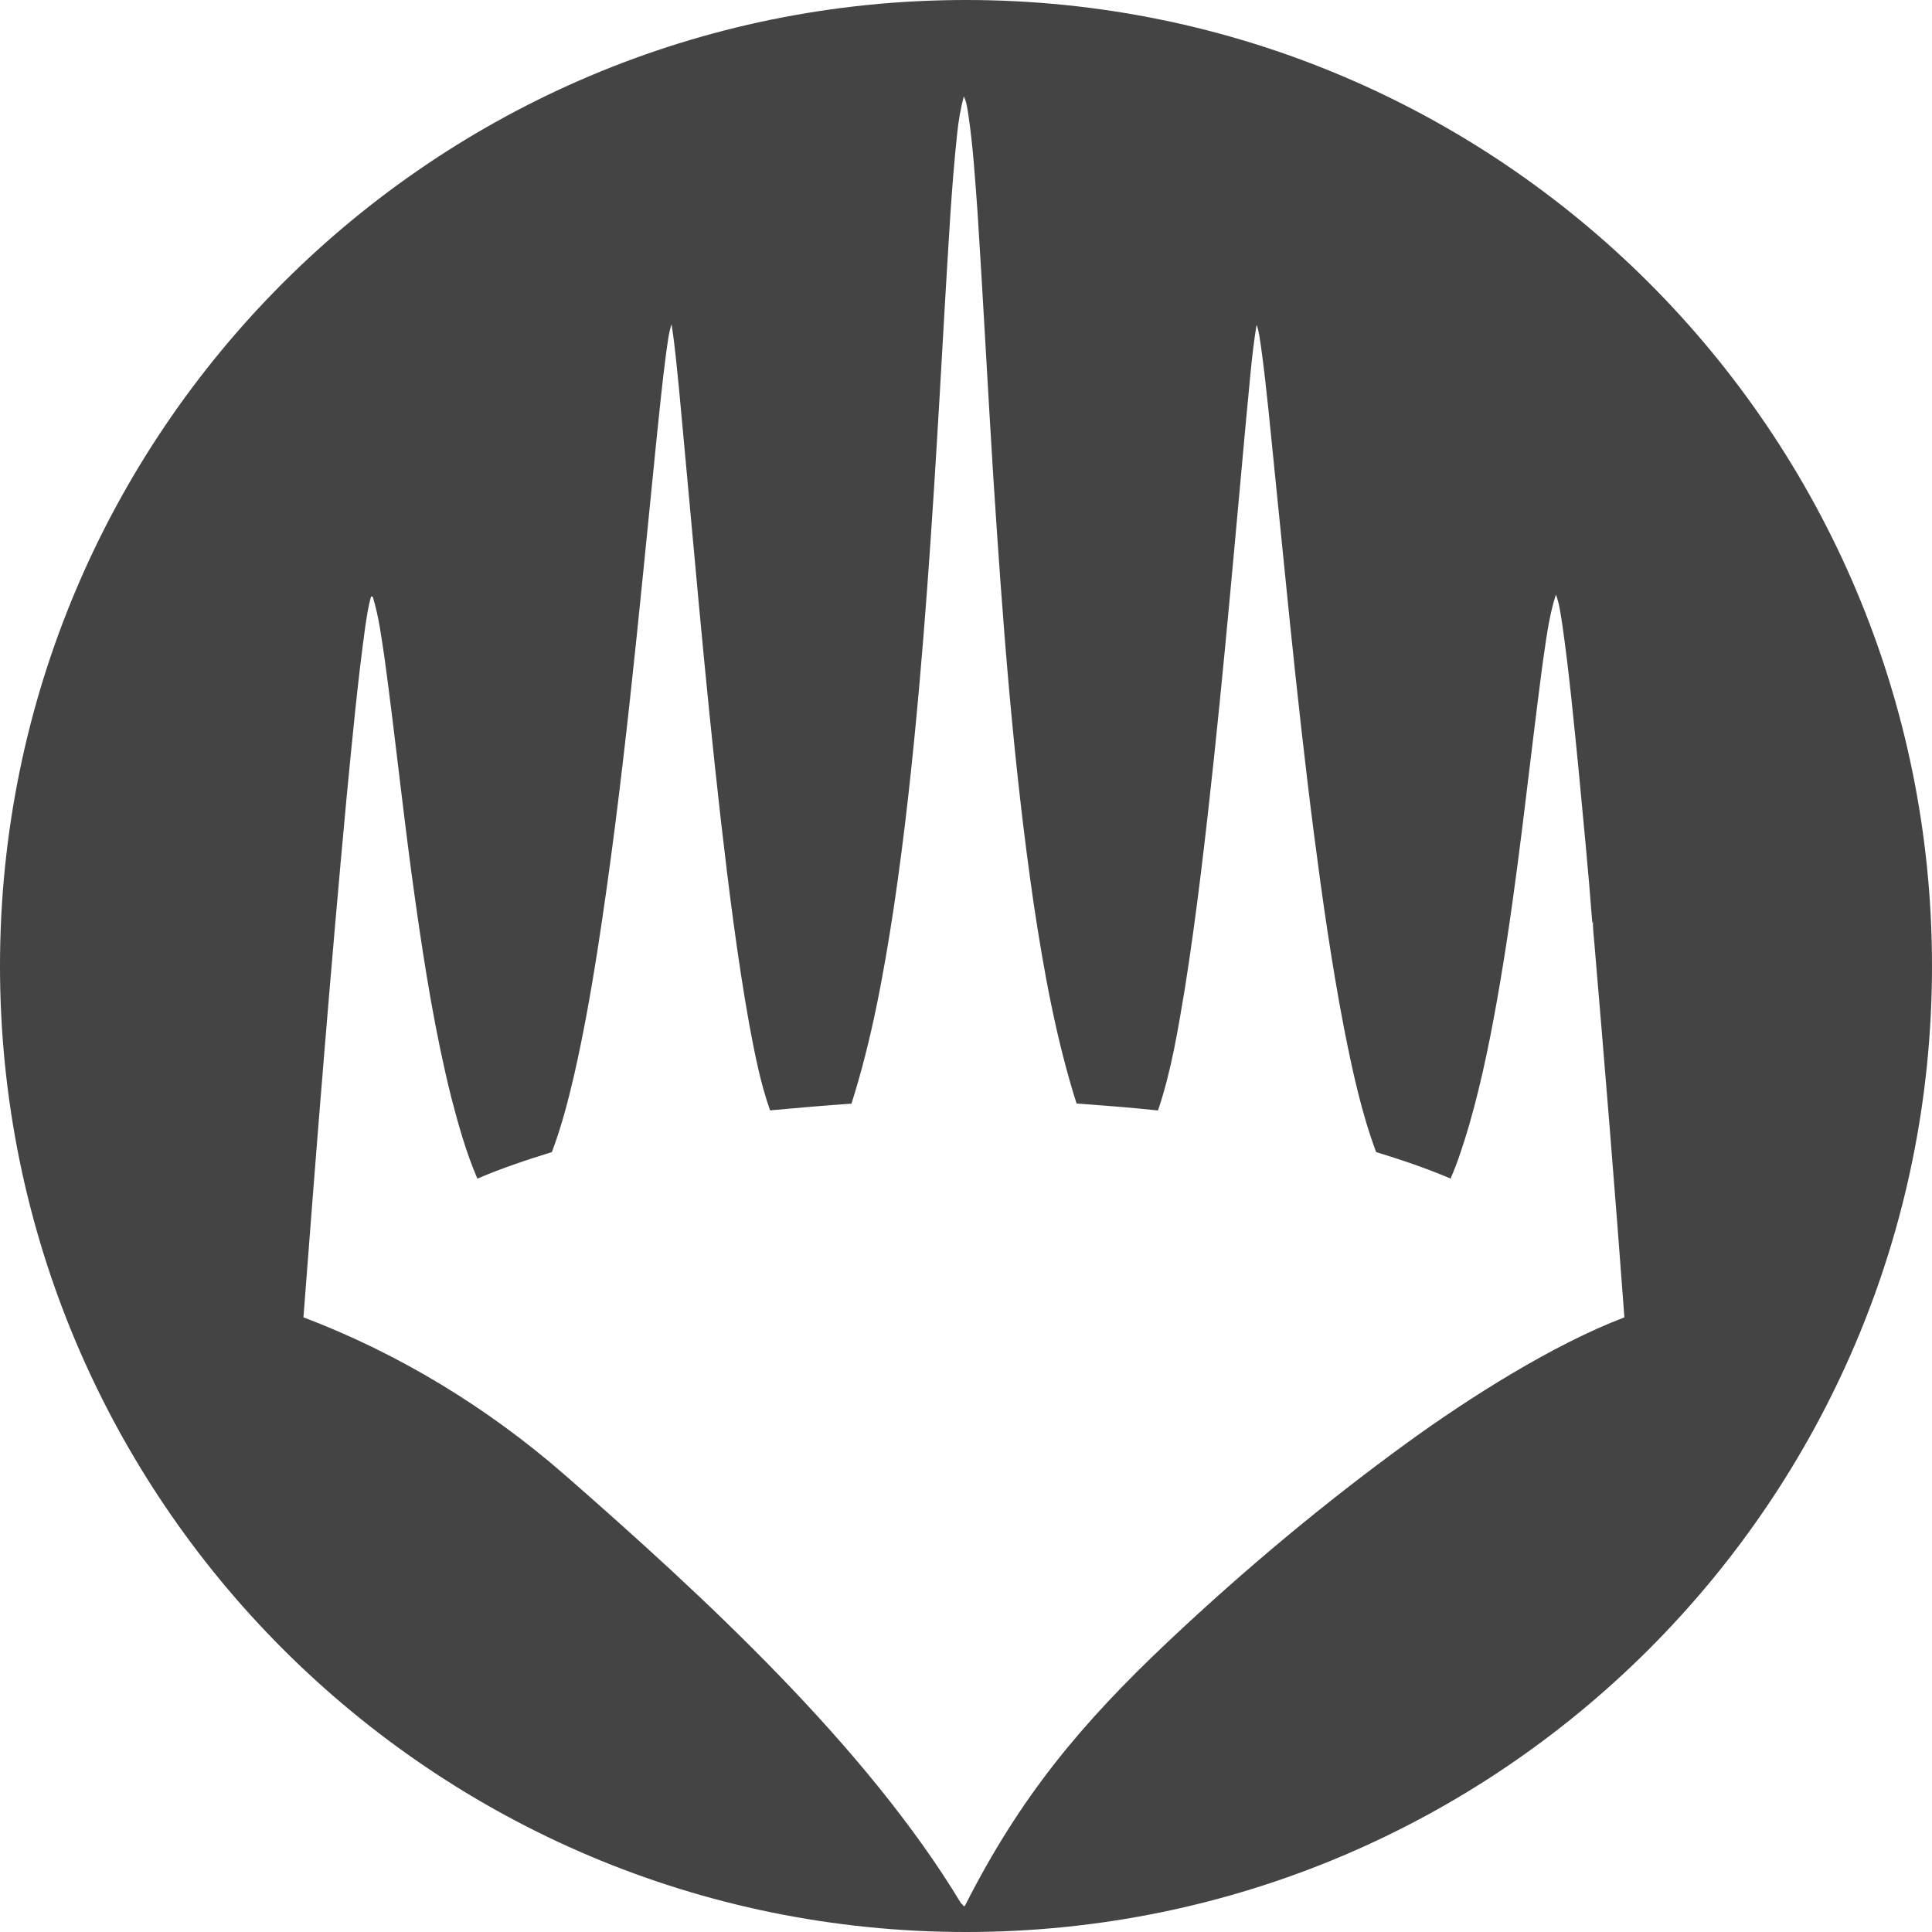
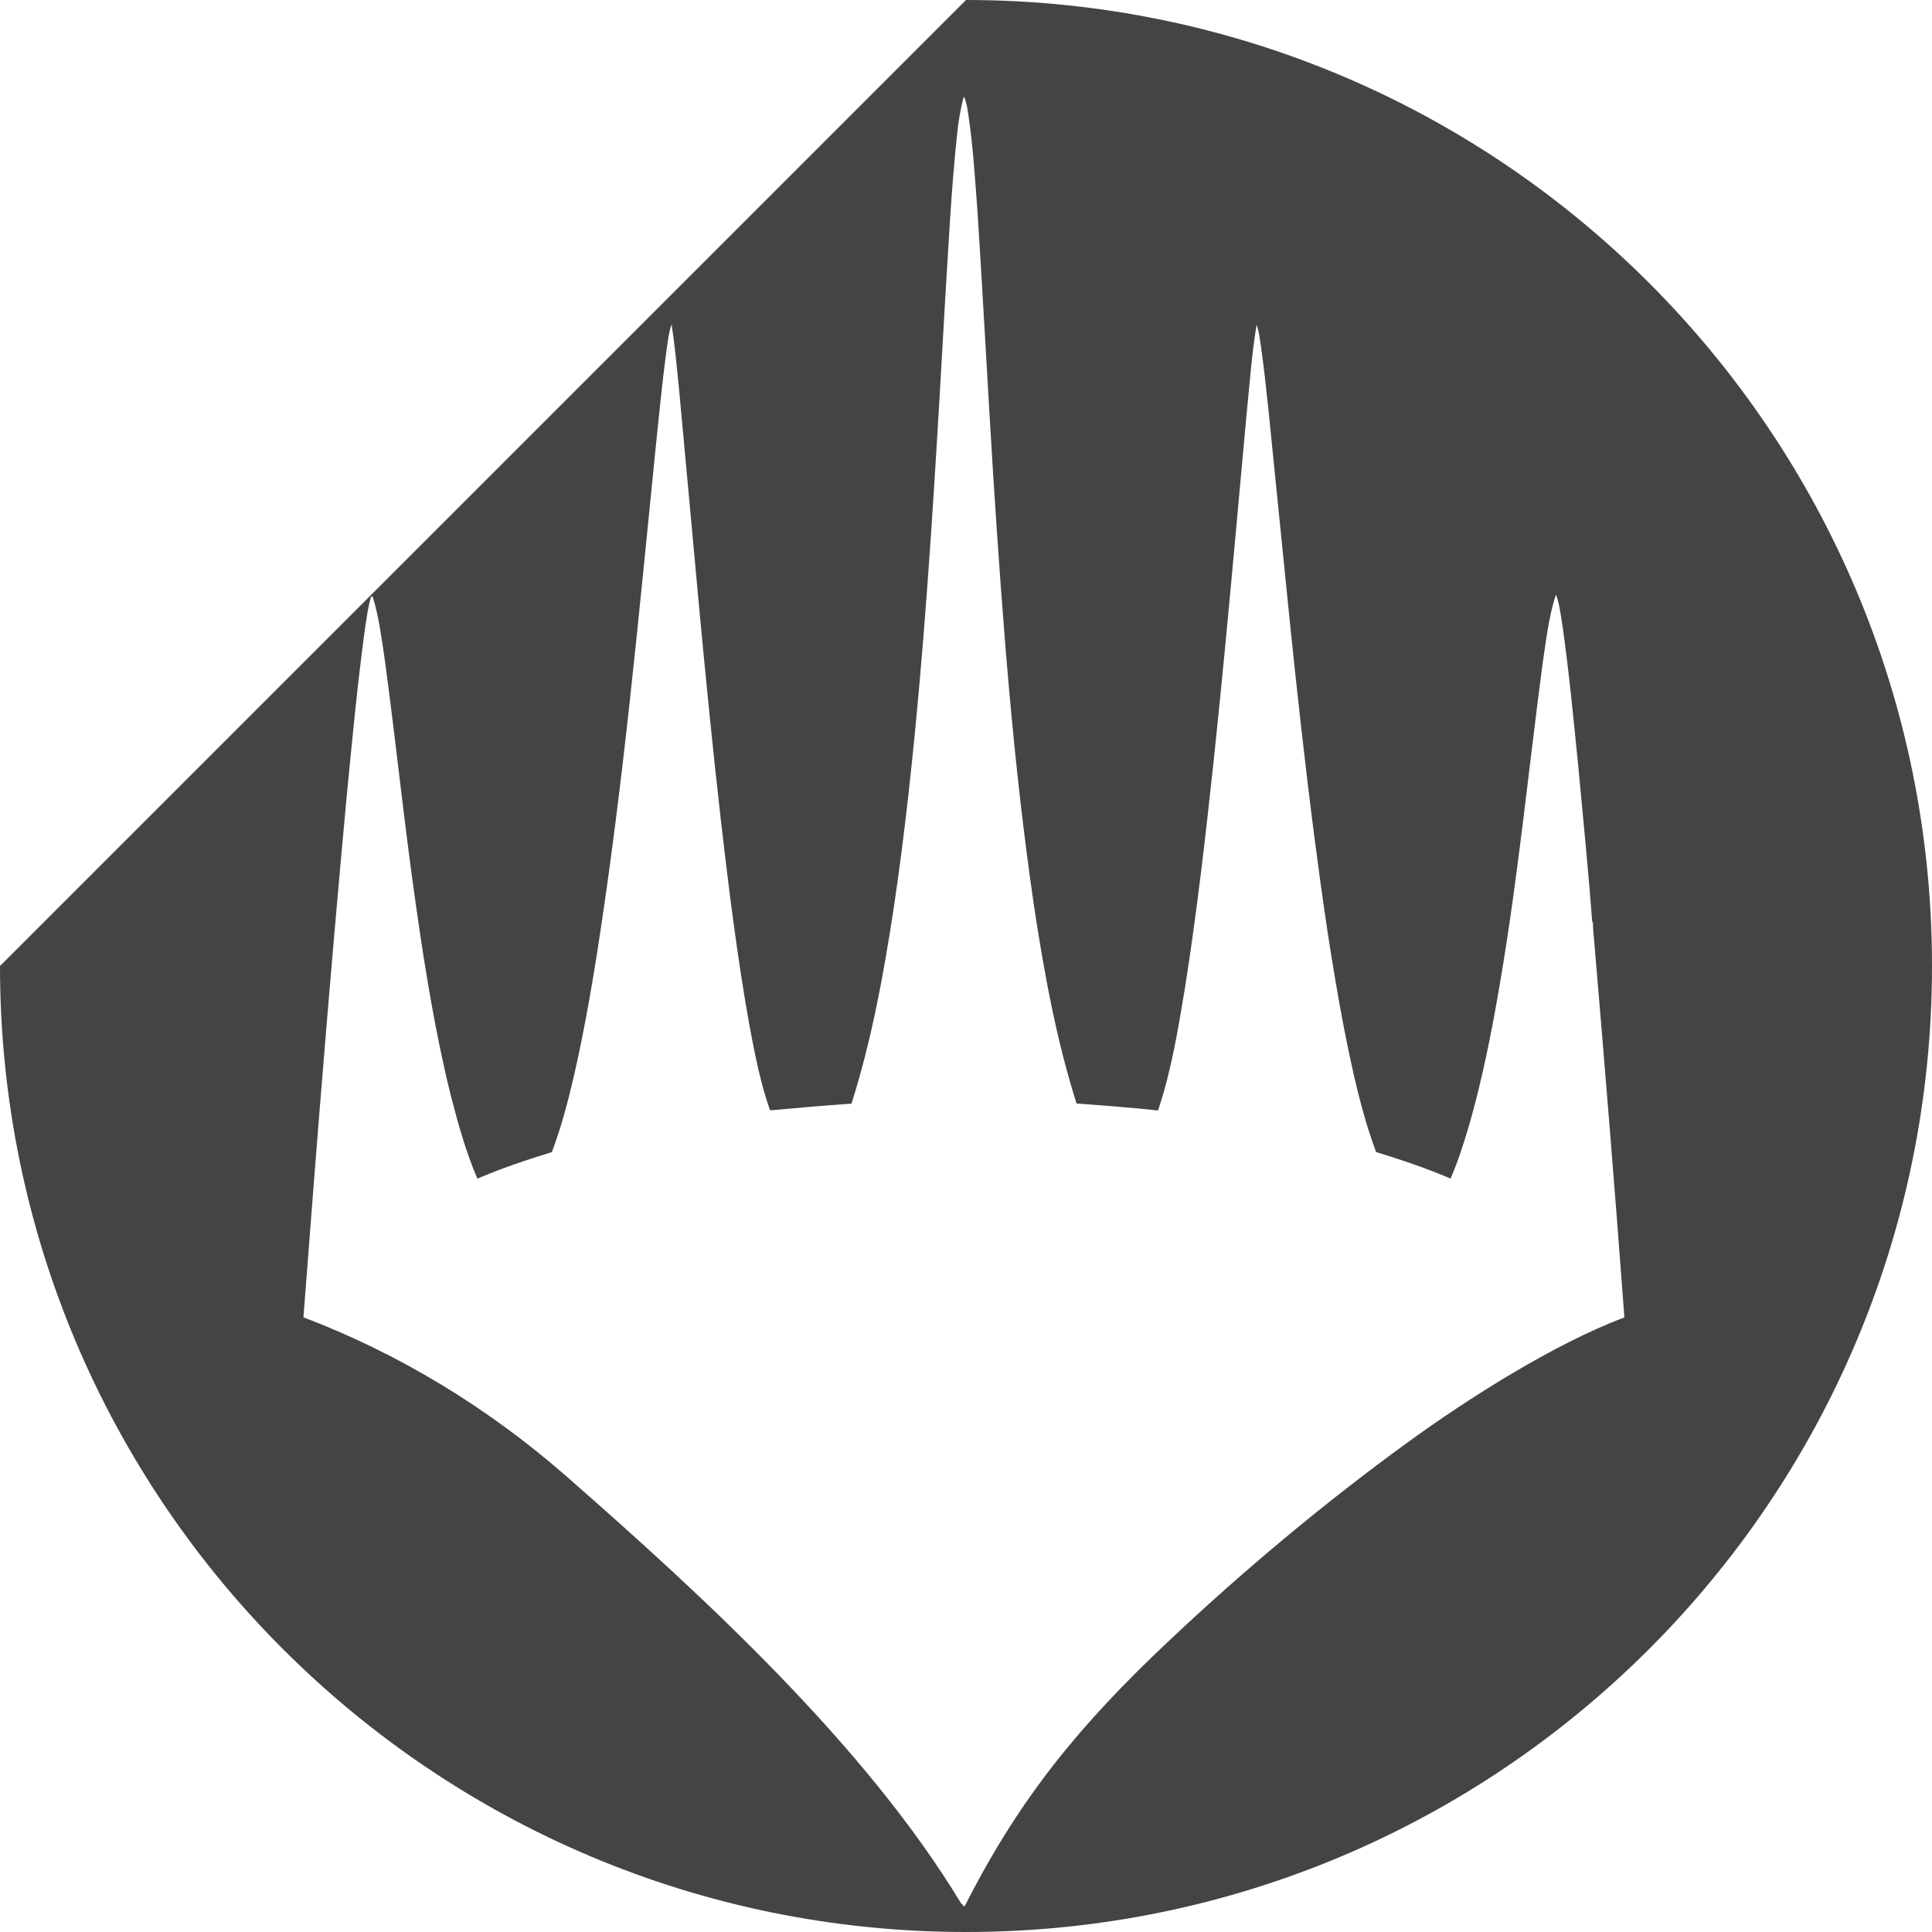
<svg xmlns="http://www.w3.org/2000/svg" version="1.1" width="32" height="32" viewBox="0 0 32 32">
  <title>dfc-ignite</title>
-   <path fill="#444" d="M16 0c8.837 0 16 7.163 16 16s-7.163 16-16 16c-8.837 0-16-7.163-16-16s7.163-16 16-16zM15.964 1.594v0c-0.053 0.203-0.089 0.408-0.11 0.617-0.1 0.931-0.144 1.867-0.202 2.801-0.12 2.11-0.238 4.22-0.424 6.326-0.11 1.235-0.241 2.468-0.424 3.694-0.167 1.095-0.365 2.191-0.701 3.248-0.45 0.030-0.899 0.071-1.348 0.111-0.162-0.456-0.252-0.933-0.342-1.407-0.201-1.123-0.341-2.255-0.472-3.388-0.272-2.383-0.47-4.774-0.695-7.162-0.036-0.354-0.067-0.71-0.123-1.062-0.052 0.154-0.065 0.317-0.090 0.477-0.066 0.504-0.116 1.010-0.168 1.516-0.284 2.812-0.539 5.629-0.976 8.423-0.107 0.677-0.228 1.352-0.38 2.020-0.1 0.431-0.212 0.86-0.368 1.274-0.417 0.129-0.832 0.267-1.234 0.44-0.188-0.437-0.316-0.896-0.435-1.355-0.263-1.056-0.435-2.132-0.588-3.209-0.192-1.344-0.329-2.694-0.512-4.039-0.053-0.347-0.094-0.699-0.198-1.035l-0.027-0.005c-0.050 0.165-0.071 0.336-0.098 0.506-0.128 0.93-0.215 1.865-0.306 2.799-0.268 2.876-0.498 5.755-0.717 8.635 1.582 0.6 3.049 1.495 4.324 2.606 2.303 2.014 4.998 4.496 6.571 7.105 0.028 0.002 0.039 0.082 0.069 0.021 0.903-1.78 1.903-2.989 3.361-4.364 1.27-1.198 2.597-2.303 3.958-3.292 1.017-0.739 2.42-1.63 3.596-2.075-0.153-2.069-0.322-4.137-0.498-6.204-0.012-0.12-0.024-0.24-0.023-0.361l-0.010 0.039c-0.064-0.858-0.15-1.714-0.23-2.571-0.079-0.789-0.154-1.579-0.265-2.364-0.029-0.171-0.046-0.347-0.108-0.511-0.125 0.383-0.166 0.786-0.226 1.183-0.229 1.739-0.401 3.485-0.694 5.215-0.136 0.802-0.291 1.602-0.516 2.385-0.089 0.301-0.184 0.602-0.309 0.89-0.401-0.172-0.816-0.311-1.233-0.439-0.248-0.665-0.395-1.362-0.533-2.057-0.204-1.063-0.357-2.135-0.496-3.209-0.301-2.339-0.514-4.688-0.755-7.033-0.038-0.353-0.075-0.705-0.125-1.056-0.019-0.116-0.029-0.236-0.071-0.347-0.085 0.513-0.119 1.033-0.172 1.55-0.231 2.509-0.444 5.020-0.749 7.521-0.079 0.64-0.165 1.28-0.266 1.917-0.114 0.682-0.224 1.369-0.446 2.025-0.449-0.049-0.899-0.082-1.349-0.116-0.34-1.073-0.54-2.184-0.708-3.295-0.344-2.354-0.519-4.729-0.672-7.101-0.091-1.451-0.166-2.904-0.259-4.355-0.041-0.545-0.073-1.091-0.154-1.632-0.017-0.102-0.028-0.209-0.077-0.302v0 0z" />
+   <path fill="#444" d="M16 0c8.837 0 16 7.163 16 16s-7.163 16-16 16c-8.837 0-16-7.163-16-16zM15.964 1.594v0c-0.053 0.203-0.089 0.408-0.11 0.617-0.1 0.931-0.144 1.867-0.202 2.801-0.12 2.11-0.238 4.22-0.424 6.326-0.11 1.235-0.241 2.468-0.424 3.694-0.167 1.095-0.365 2.191-0.701 3.248-0.45 0.030-0.899 0.071-1.348 0.111-0.162-0.456-0.252-0.933-0.342-1.407-0.201-1.123-0.341-2.255-0.472-3.388-0.272-2.383-0.47-4.774-0.695-7.162-0.036-0.354-0.067-0.71-0.123-1.062-0.052 0.154-0.065 0.317-0.090 0.477-0.066 0.504-0.116 1.010-0.168 1.516-0.284 2.812-0.539 5.629-0.976 8.423-0.107 0.677-0.228 1.352-0.38 2.020-0.1 0.431-0.212 0.86-0.368 1.274-0.417 0.129-0.832 0.267-1.234 0.44-0.188-0.437-0.316-0.896-0.435-1.355-0.263-1.056-0.435-2.132-0.588-3.209-0.192-1.344-0.329-2.694-0.512-4.039-0.053-0.347-0.094-0.699-0.198-1.035l-0.027-0.005c-0.050 0.165-0.071 0.336-0.098 0.506-0.128 0.93-0.215 1.865-0.306 2.799-0.268 2.876-0.498 5.755-0.717 8.635 1.582 0.6 3.049 1.495 4.324 2.606 2.303 2.014 4.998 4.496 6.571 7.105 0.028 0.002 0.039 0.082 0.069 0.021 0.903-1.78 1.903-2.989 3.361-4.364 1.27-1.198 2.597-2.303 3.958-3.292 1.017-0.739 2.42-1.63 3.596-2.075-0.153-2.069-0.322-4.137-0.498-6.204-0.012-0.12-0.024-0.24-0.023-0.361l-0.010 0.039c-0.064-0.858-0.15-1.714-0.23-2.571-0.079-0.789-0.154-1.579-0.265-2.364-0.029-0.171-0.046-0.347-0.108-0.511-0.125 0.383-0.166 0.786-0.226 1.183-0.229 1.739-0.401 3.485-0.694 5.215-0.136 0.802-0.291 1.602-0.516 2.385-0.089 0.301-0.184 0.602-0.309 0.89-0.401-0.172-0.816-0.311-1.233-0.439-0.248-0.665-0.395-1.362-0.533-2.057-0.204-1.063-0.357-2.135-0.496-3.209-0.301-2.339-0.514-4.688-0.755-7.033-0.038-0.353-0.075-0.705-0.125-1.056-0.019-0.116-0.029-0.236-0.071-0.347-0.085 0.513-0.119 1.033-0.172 1.55-0.231 2.509-0.444 5.020-0.749 7.521-0.079 0.64-0.165 1.28-0.266 1.917-0.114 0.682-0.224 1.369-0.446 2.025-0.449-0.049-0.899-0.082-1.349-0.116-0.34-1.073-0.54-2.184-0.708-3.295-0.344-2.354-0.519-4.729-0.672-7.101-0.091-1.451-0.166-2.904-0.259-4.355-0.041-0.545-0.073-1.091-0.154-1.632-0.017-0.102-0.028-0.209-0.077-0.302v0 0z" />
</svg>